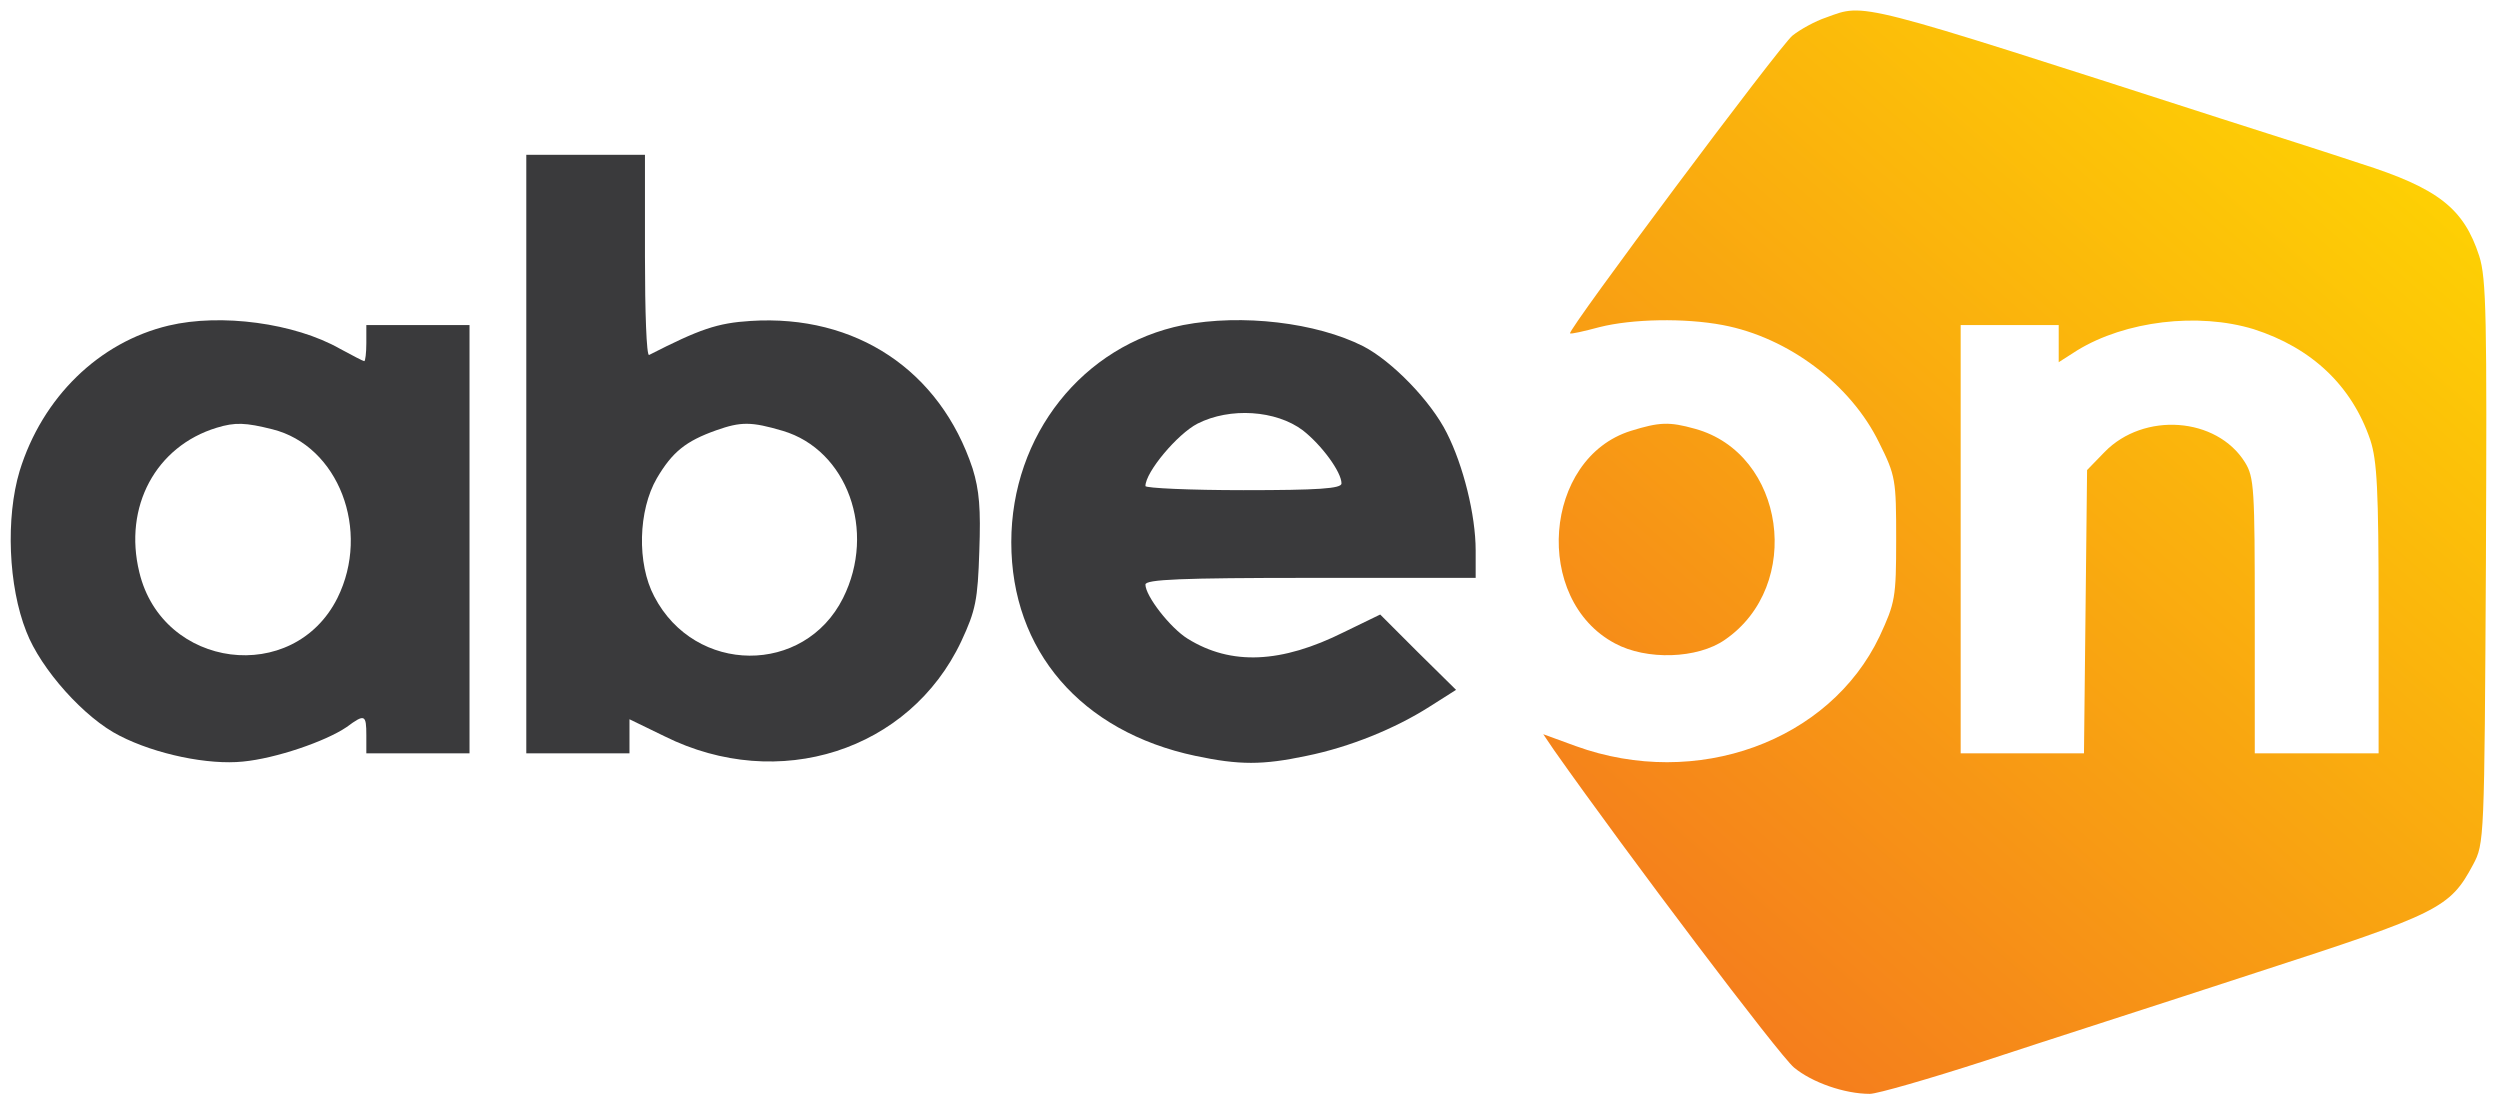
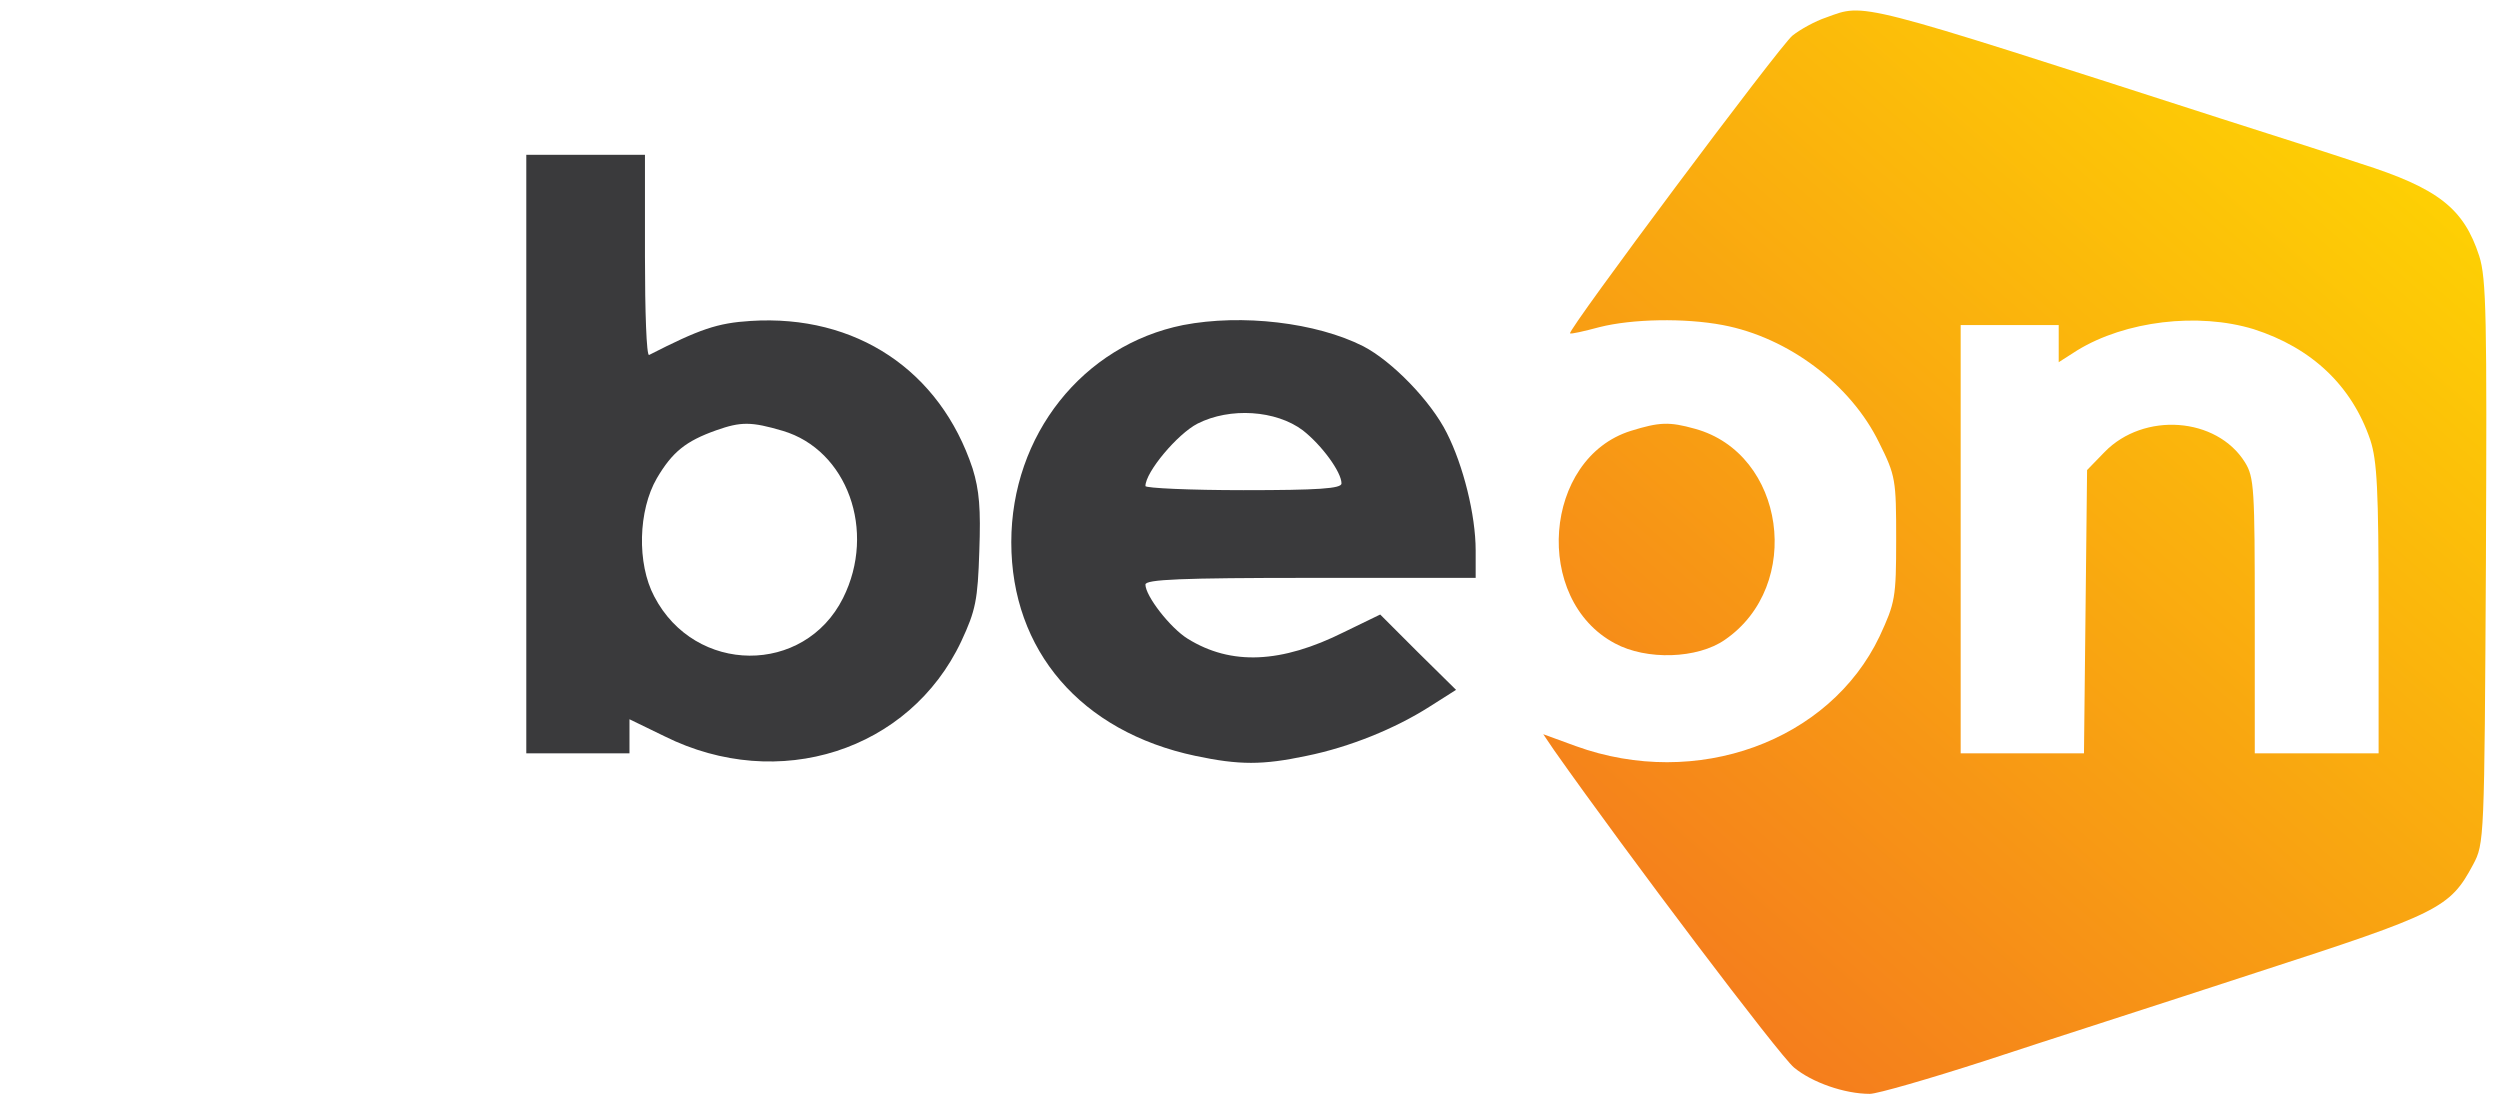
<svg xmlns="http://www.w3.org/2000/svg" width="120" height="53" viewBox="0 0 120 53" fill="none">
  <g clip-path="url(#clip0_241_65)">
    <path d="M25.262 21.794V36.159H27.738H30.215V35.342V34.524L31.899 35.342C37.373 38.066 43.663 36.035 46.14 30.785C46.833 29.299 46.932 28.803 47.007 26.45C47.081 24.42 47.007 23.528 46.685 22.488C45.124 17.782 41.087 15.083 36.035 15.405C34.425 15.504 33.583 15.801 31.156 17.039C31.032 17.089 30.958 14.959 30.958 12.284V7.43H28.11H25.262V21.794ZM37.571 20.68C40.666 21.596 42.078 25.485 40.468 28.704C38.611 32.419 33.36 32.394 31.404 28.63C30.562 27.045 30.636 24.494 31.528 22.958C32.271 21.695 32.914 21.175 34.376 20.655C35.565 20.234 36.06 20.234 37.571 20.68Z" fill="#3A3A3C" />
-     <path d="M8.099 15.627C4.755 16.42 2.031 19.07 0.941 22.612C0.272 24.841 0.396 28.134 1.263 30.314C1.957 32.122 4.062 34.475 5.746 35.317C7.479 36.208 10.006 36.728 11.665 36.555C13.225 36.407 15.628 35.589 16.643 34.896C17.51 34.252 17.584 34.301 17.584 35.292V36.159H20.061H22.537V25.881V15.603H20.061H17.584V16.47C17.584 16.94 17.535 17.336 17.485 17.336C17.436 17.336 16.915 17.064 16.321 16.742C14.142 15.504 10.6 15.033 8.099 15.627ZM13.077 20.606C16.247 21.398 17.807 25.46 16.197 28.704C14.092 32.914 7.801 32.122 6.687 27.466C5.919 24.32 7.479 21.423 10.402 20.531C11.293 20.259 11.789 20.284 13.077 20.606Z" fill="#3A3A3C" />
    <path d="M56.789 15.603C51.984 16.569 48.542 20.878 48.542 26.029C48.542 31.23 51.885 35.119 57.384 36.283C59.489 36.728 60.603 36.728 62.708 36.283C64.789 35.862 66.968 34.97 68.603 33.93L69.891 33.113L68.058 31.305L66.25 29.497L64.516 30.339C61.495 31.849 59.093 31.949 57.012 30.661C56.17 30.141 54.981 28.605 54.981 28.06C54.981 27.813 56.665 27.738 62.907 27.738H70.832V26.426C70.832 24.717 70.237 22.339 69.445 20.779C68.677 19.244 66.82 17.337 65.433 16.618C63.179 15.479 59.613 15.058 56.789 15.603ZM62.535 20.655C63.451 21.373 64.392 22.661 64.392 23.206C64.392 23.454 63.278 23.528 59.687 23.528C57.111 23.528 54.981 23.429 54.981 23.33C54.981 22.661 56.517 20.828 57.483 20.333C59.043 19.541 61.247 19.689 62.535 20.655Z" fill="#3A3A3C" />
    <path d="M87.648 0.842C87.128 1.015 86.41 1.412 86.038 1.709C85.444 2.179 75.215 15.875 75.364 15.999C75.389 16.049 76.033 15.9 76.776 15.702C78.336 15.306 80.862 15.256 82.695 15.603C85.84 16.197 88.837 18.451 90.199 21.25C90.992 22.835 91.016 23.033 91.016 25.881C91.016 28.704 90.967 28.927 90.224 30.537C87.822 35.589 81.432 37.917 75.636 35.812L74.076 35.242L74.596 36.01C78.138 41.038 85.419 50.672 86.113 51.242C86.979 51.96 88.54 52.505 89.753 52.505C90.1 52.505 92.601 51.786 95.276 50.92C97.976 50.028 103.845 48.146 108.303 46.685C117.095 43.837 117.591 43.589 118.705 41.508C119.25 40.493 119.25 40.344 119.324 27.02C119.374 15.207 119.349 13.374 119.002 12.284C118.259 10.006 117.046 9.04 113.306 7.851C111.82 7.356 108.799 6.39 106.619 5.696C88.936 1.09673e-05 89.555 0.149 87.648 0.842ZM108.179 15.801C110.953 16.692 112.885 18.5 113.777 21.126C114.099 22.116 114.173 23.503 114.173 29.224V36.159H108.229V29.571C108.229 23.479 108.204 22.909 107.758 22.191C106.396 20.011 102.904 19.764 101.022 21.695L100.18 22.562L100.031 36.159H94.112V15.603H98.818V17.386L99.709 16.816C102.013 15.405 105.505 14.984 108.179 15.801Z" fill="url(#paint0_linear_241_65)" />
    <path d="M78.286 20.68C74.076 21.992 73.556 28.779 77.519 30.884C79.029 31.701 81.481 31.627 82.794 30.71C86.583 28.11 85.692 21.77 81.358 20.581C80.119 20.234 79.649 20.259 78.286 20.68Z" fill="url(#paint1_linear_241_65)" />
  </g>
  <defs>
    <linearGradient id="paint0_linear_241_65" x1="74" y1="53" x2="119" y2="1" gradientUnits="userSpaceOnUse">
      <stop stop-color="#F36F21" />
      <stop offset="1" stop-color="#FFDC00" />
    </linearGradient>
    <linearGradient id="paint1_linear_241_65" x1="74" y1="53" x2="119" y2="1" gradientUnits="userSpaceOnUse">
      <stop stop-color="#F36F21" />
      <stop offset="1" stop-color="#FFDC00" />
    </linearGradient>
    <clipPath id="clip0_241_65">
      <rect width="119.869" height="53" fill="white" />
    </clipPath>
  </defs>
</svg>